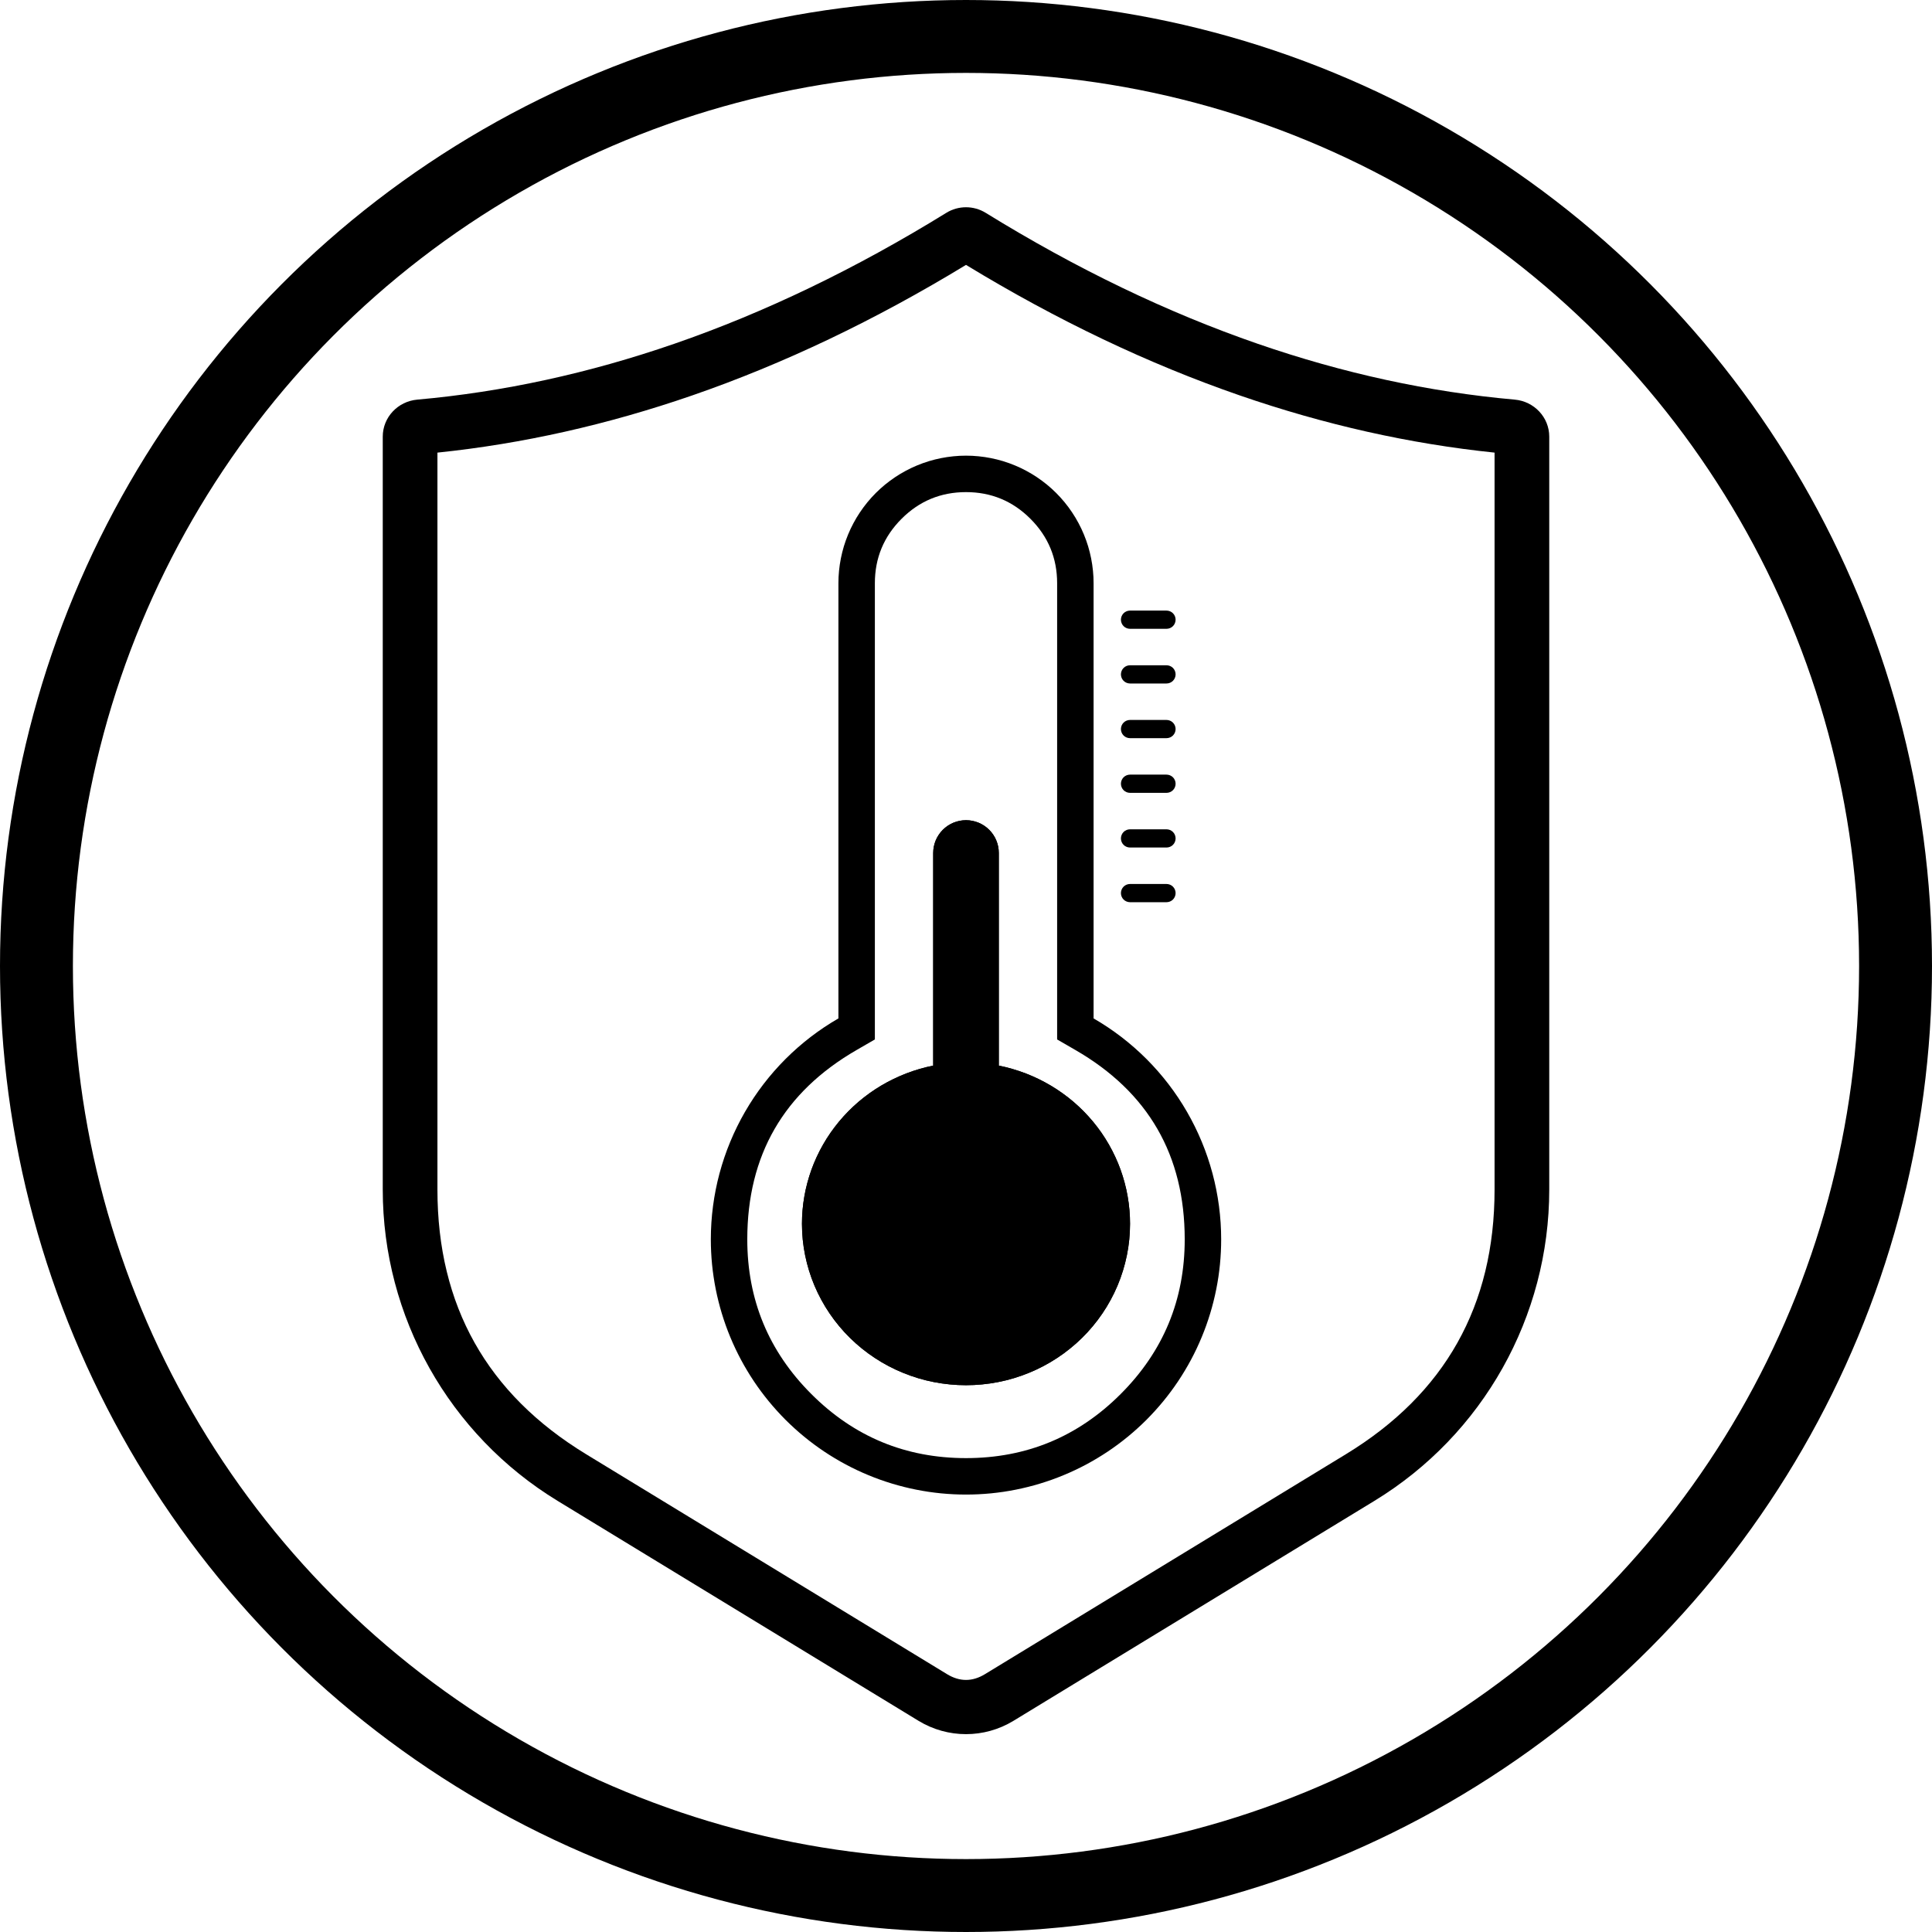
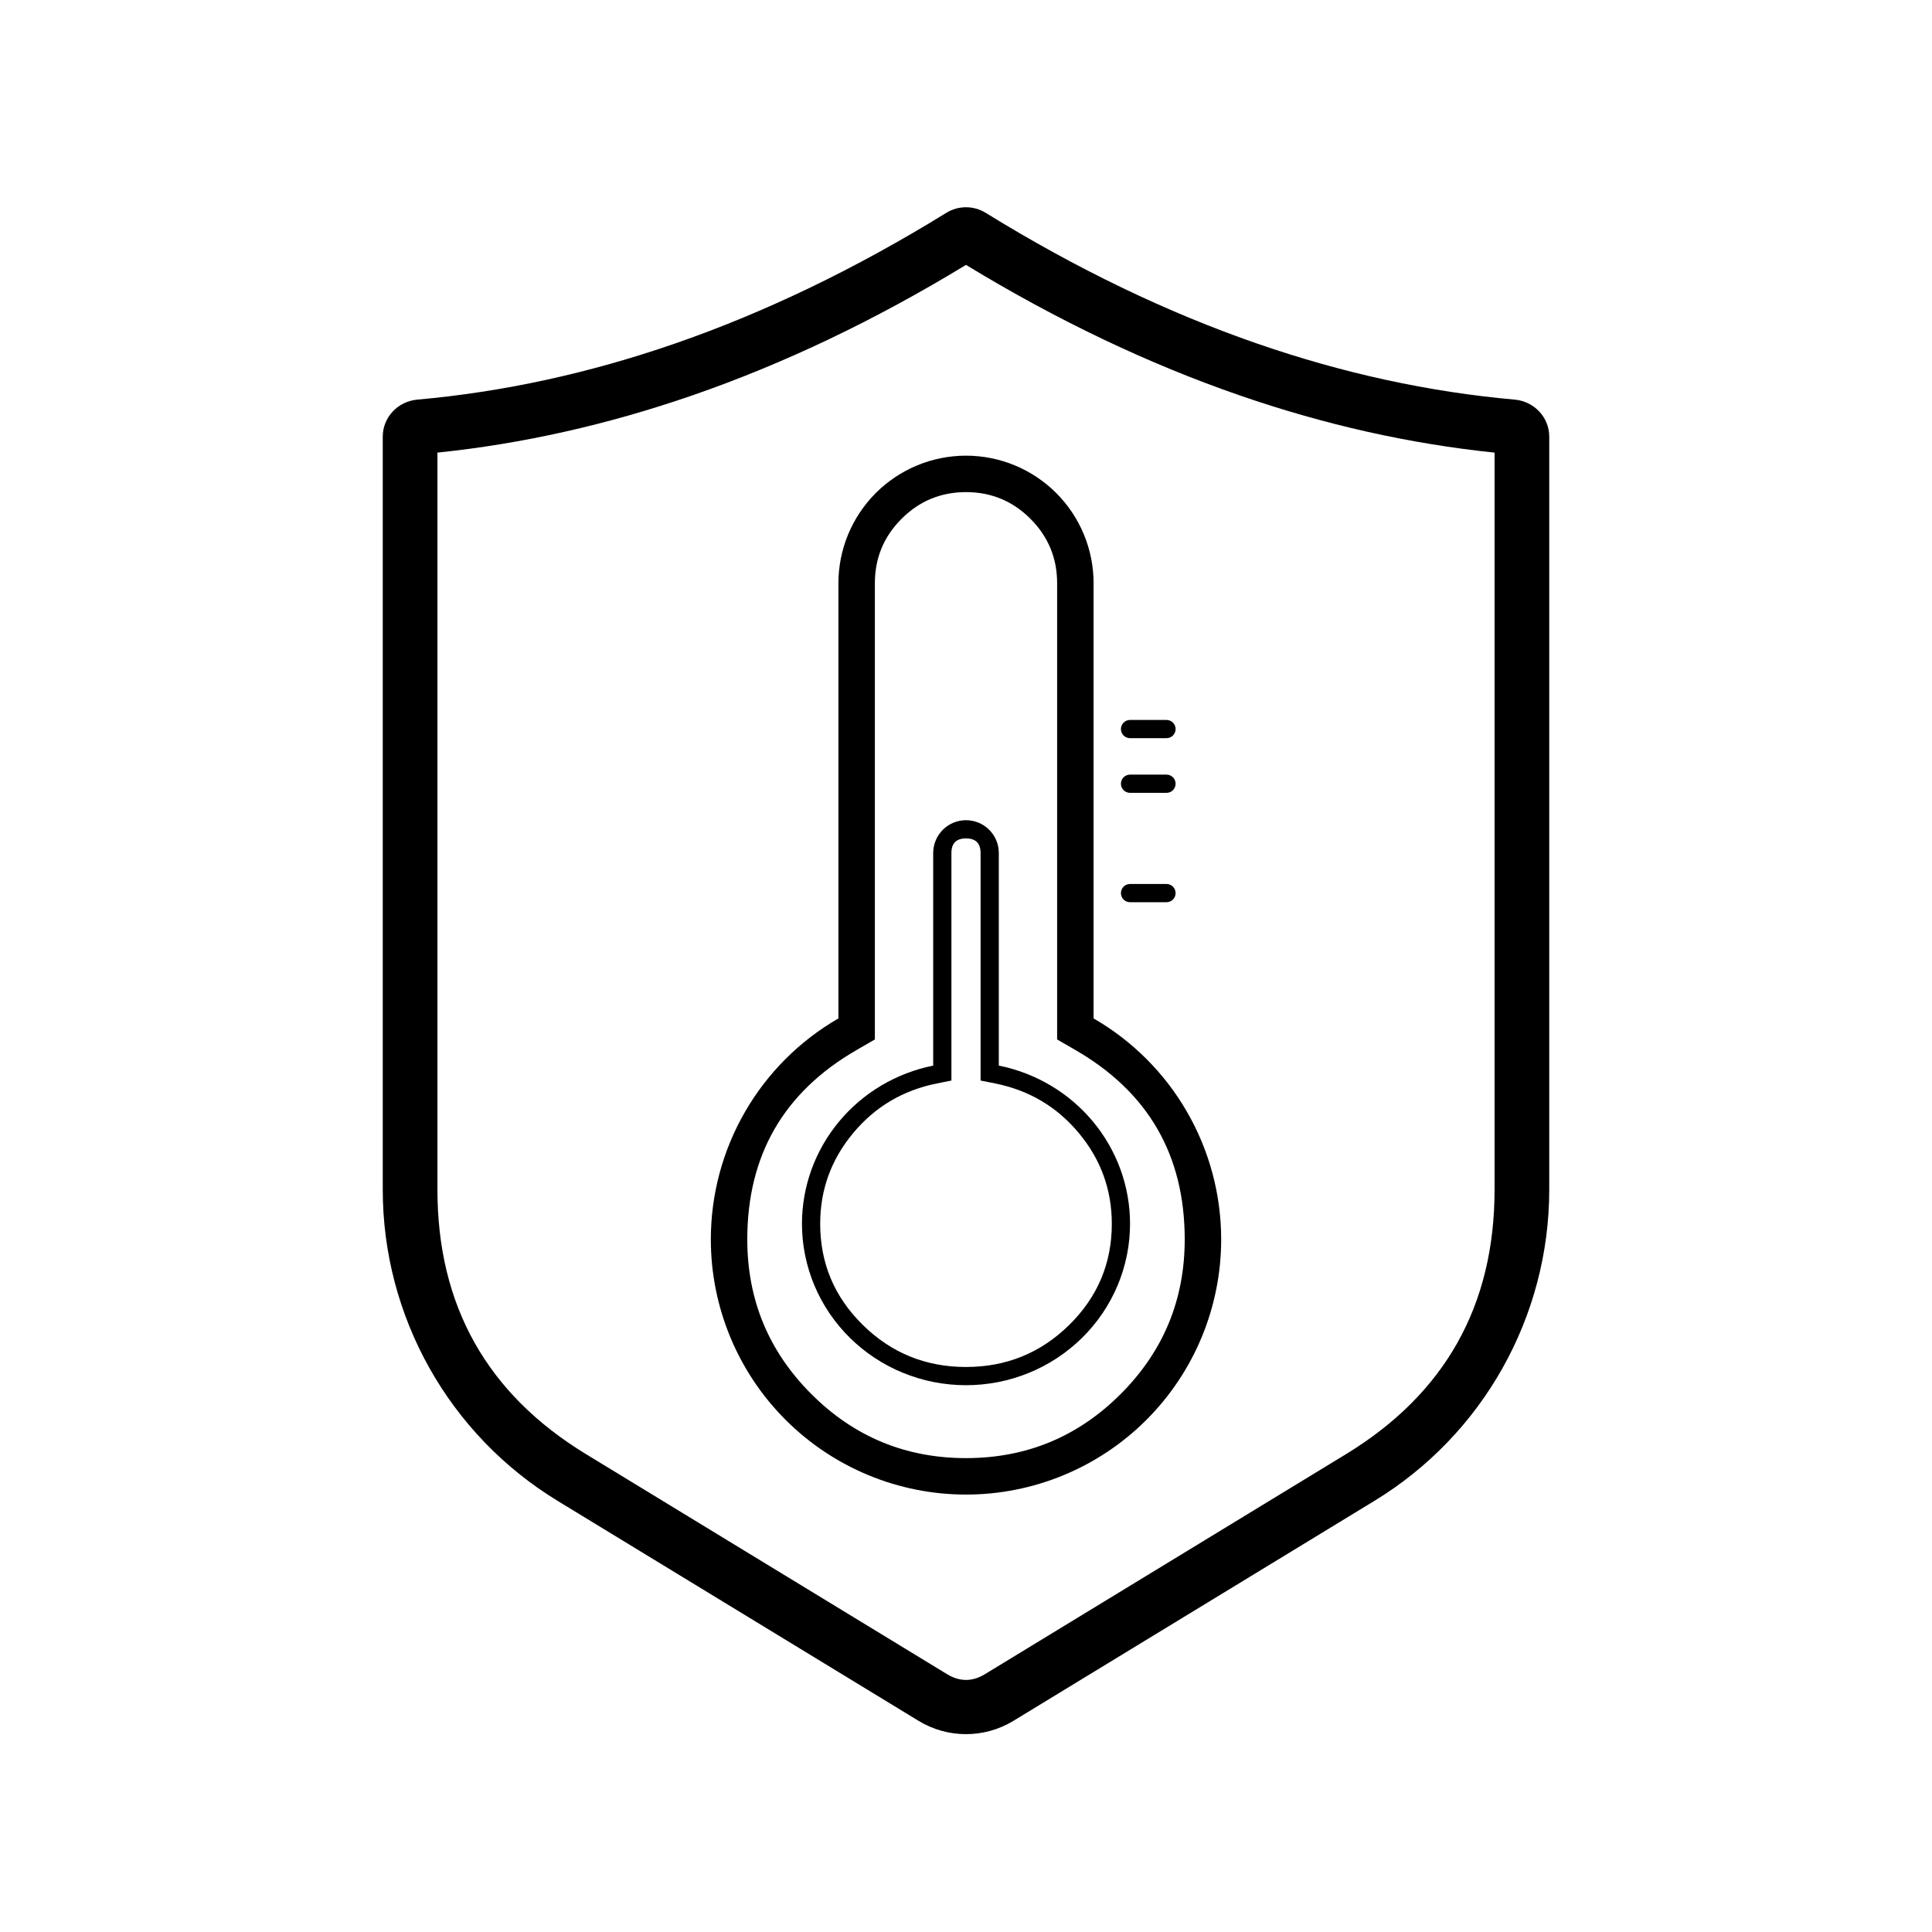
<svg xmlns="http://www.w3.org/2000/svg" fill="none" version="1.1" width="106" height="106" viewBox="0 0 106 106">
  <g>
    <g>
-       <ellipse cx="53" cy="53" rx="51" ry="51" fill-opacity="0" stroke-opacity="1" stroke="#000000" fill="none" stroke-width="4" />
-     </g>
+       </g>
    <g>
      <path d="M21,65.267C21,72.243,24.635,78.715,30.593,82.346L50.398,94.415C51.996,95.388,54.004,95.388,55.602,94.415L75.407,82.346C81.365,78.715,85,72.243,85,65.267L85,23.956C85,22.893,84.168,22.02,83.11,21.926Q76.055,21.298,69,18.86Q61.54,16.281,54.08,11.677C53.419,11.269,52.581,11.269,51.92,11.677Q44.46,16.281,37,18.86Q29.945,21.298,22.89,21.926C21.832,22.02,21,22.893,21,23.956L21,65.267ZM24,65.267Q24,74.815,32.154,79.784L51.959,91.853Q53,92.487,54.041,91.853L73.846,79.784Q82,74.815,82,65.267L82,24.833Q75.002,24.108,68.02,21.695Q60.495,19.094,53,14.534Q45.505,19.094,37.98,21.695Q30.998,24.108,24,24.833L24,65.267Z" fill-rule="evenodd" fill="#000000" fill-opacity="1" />
    </g>
    <g>
      <g>
        <path d="M60,55.876L60,32Q60,31.828,59.992,31.657Q59.983,31.485,59.966,31.314Q59.949,31.143,59.924,30.973Q59.899,30.803,59.865,30.634Q59.832,30.466,59.79,30.299Q59.748,30.132,59.699,29.968Q59.649,29.804,59.591,29.642Q59.533,29.48,59.467,29.321Q59.401,29.162,59.328,29.007Q59.254,28.852,59.173,28.7Q59.092,28.549,59.004,28.401Q58.916,28.254,58.82,28.111Q58.725,27.968,58.623,27.83Q58.52,27.692,58.411,27.559Q58.302,27.426,58.187,27.299Q58.071,27.172,57.95,27.05Q57.828,26.929,57.701,26.813Q57.574,26.698,57.441,26.589Q57.308,26.48,57.17,26.378Q57.032,26.275,56.889,26.18Q56.746,26.084,56.599,25.996Q56.451,25.908,56.3,25.827Q56.148,25.746,55.993,25.672Q55.837,25.599,55.679,25.533Q55.52,25.467,55.358,25.409Q55.196,25.351,55.032,25.301Q54.867,25.252,54.701,25.21Q54.534,25.168,54.366,25.135Q54.197,25.101,54.027,25.076Q53.857,25.051,53.686,25.034Q53.515,25.017,53.343,25.008Q53.172,25,53,25Q52.828,25,52.657,25.008Q52.485,25.017,52.314,25.034Q52.143,25.051,51.973,25.076Q51.803,25.101,51.634,25.135Q51.466,25.168,51.299,25.21Q51.132,25.252,50.968,25.301Q50.804,25.351,50.642,25.409Q50.48,25.467,50.321,25.533Q50.163,25.599,50.007,25.672Q49.852,25.746,49.7,25.827Q49.549,25.908,49.401,25.996Q49.254,26.084,49.111,26.18Q48.968,26.275,48.83,26.378Q48.692,26.48,48.559,26.589Q48.426,26.698,48.299,26.813Q48.172,26.929,48.05,27.05Q47.929,27.172,47.813,27.299Q47.698,27.426,47.589,27.559Q47.48,27.692,47.378,27.83Q47.275,27.968,47.18,28.111Q47.084,28.254,46.996,28.401Q46.908,28.549,46.827,28.7Q46.746,28.852,46.672,29.007Q46.599,29.162,46.533,29.321Q46.467,29.48,46.409,29.642Q46.351,29.804,46.301,29.968Q46.252,30.132,46.21,30.299Q46.168,30.466,46.135,30.634Q46.101,30.803,46.076,30.973Q46.051,31.143,46.034,31.314Q46.017,31.485,46.008,31.657Q46,31.828,46,32L46,55.876Q45.603,56.105,45.222,56.359Q44.841,56.614,44.477,56.893Q44.114,57.172,43.769,57.474Q43.425,57.776,43.101,58.1Q42.776,58.425,42.474,58.769Q42.172,59.114,41.893,59.477Q41.614,59.841,41.359,60.222Q41.105,60.603,40.876,61Q40.646,61.397,40.444,61.808Q40.241,62.219,40.066,62.642Q39.89,63.066,39.743,63.5Q39.596,63.934,39.477,64.376Q39.358,64.819,39.269,65.269Q39.18,65.718,39.12,66.173Q39.06,66.627,39.03,67.084Q39,67.542,39,68Q39,68.344,39.017,68.687Q39.034,69.03,39.067,69.372Q39.101,69.714,39.152,70.054Q39.202,70.394,39.269,70.731Q39.336,71.068,39.42,71.402Q39.503,71.735,39.603,72.064Q39.703,72.393,39.818,72.716Q39.934,73.04,40.066,73.358Q40.197,73.675,40.344,73.986Q40.491,74.296,40.653,74.6Q40.815,74.903,40.992,75.197Q41.168,75.492,41.359,75.778Q41.55,76.064,41.755,76.34Q41.96,76.616,42.178,76.882Q42.396,77.147,42.627,77.402Q42.857,77.656,43.1,77.9Q43.344,78.142,43.598,78.373Q43.853,78.604,44.118,78.822Q44.384,79.04,44.66,79.245Q44.936,79.45,45.222,79.641Q45.508,79.832,45.803,80.008Q46.097,80.185,46.4,80.347Q46.704,80.509,47.014,80.656Q47.325,80.803,47.642,80.934Q47.96,81.066,48.284,81.182Q48.607,81.297,48.936,81.397Q49.265,81.497,49.598,81.58Q49.932,81.664,50.269,81.731Q50.606,81.798,50.946,81.849Q51.286,81.899,51.628,81.933Q51.97,81.966,52.313,81.983Q52.656,82,53,82Q53.344,82,53.687,81.983Q54.03,81.966,54.372,81.933Q54.714,81.899,55.054,81.849Q55.394,81.798,55.731,81.731Q56.068,81.664,56.402,81.58Q56.735,81.497,57.064,81.397Q57.393,81.297,57.716,81.182Q58.04,81.066,58.358,80.934Q58.675,80.803,58.986,80.656Q59.297,80.509,59.6,80.347Q59.903,80.185,60.197,80.008Q60.492,79.832,60.778,79.641Q61.064,79.45,61.34,79.245Q61.616,79.04,61.882,78.822Q62.147,78.604,62.402,78.373Q62.657,78.142,62.9,77.9Q63.142,77.656,63.373,77.402Q63.604,77.147,63.822,76.882Q64.04,76.616,64.245,76.34Q64.45,76.064,64.641,75.778Q64.832,75.492,65.008,75.197Q65.185,74.903,65.347,74.6Q65.509,74.297,65.656,73.986Q65.803,73.675,65.934,73.358Q66.066,73.04,66.182,72.716Q66.297,72.393,66.397,72.064Q66.497,71.735,66.58,71.402Q66.664,71.068,66.731,70.731Q66.798,70.394,66.849,70.054Q66.899,69.714,66.933,69.372Q66.966,69.03,66.983,68.687Q67,68.344,67,68Q67,67.542,66.97,67.084Q66.94,66.627,66.88,66.173Q66.82,65.718,66.731,65.269Q66.642,64.819,66.523,64.376Q66.404,63.934,66.257,63.5Q66.11,63.066,65.934,62.642Q65.759,62.219,65.556,61.808Q65.353,61.397,65.124,61Q64.895,60.603,64.641,60.222Q64.386,59.841,64.107,59.477Q63.828,59.114,63.526,58.769Q63.224,58.425,62.9,58.1Q62.575,57.776,62.231,57.474Q61.886,57.172,61.523,56.893Q61.159,56.614,60.778,56.359Q60.397,56.105,60,55.876ZM58,32L58,57.03L59,57.608Q65,61.072,65,68Q65,72.971,61.485,76.485Q57.971,80,53,80Q48.029,80,44.515,76.485Q41,72.971,41,68Q41,61.072,47,57.608L48,57.03L48,32Q48,29.929,49.465,28.464Q50.929,27,53,27Q55.071,27,56.535,28.464Q58,29.929,58,32Z" fill-rule="evenodd" fill="#000000" fill-opacity="1" />
      </g>
      <g>
        <g>
-           <path d="M54.8,58.465Q54.989,58.503,55.176,58.548Q55.363,58.594,55.547,58.648Q55.732,58.702,55.914,58.763Q56.097,58.824,56.276,58.893Q56.455,58.962,56.632,59.039Q56.808,59.115,56.981,59.199Q57.153,59.283,57.322,59.374Q57.491,59.465,57.656,59.563Q57.821,59.661,57.981,59.766Q58.142,59.871,58.297,59.983Q58.453,60.094,58.604,60.212Q58.755,60.33,58.9,60.454Q59.045,60.579,59.185,60.709Q59.325,60.839,59.459,60.975Q59.593,61.111,59.721,61.253Q59.85,61.394,59.971,61.541Q60.093,61.688,60.209,61.84Q60.324,61.992,60.433,62.148Q60.541,62.305,60.643,62.466Q60.745,62.627,60.839,62.792Q60.934,62.957,61.021,63.126Q61.108,63.295,61.188,63.467Q61.268,63.64,61.341,63.815Q61.413,63.991,61.478,64.169Q61.542,64.348,61.599,64.529Q61.656,64.71,61.705,64.894Q61.754,65.077,61.795,65.262Q61.836,65.447,61.868,65.634Q61.901,65.821,61.926,66.009Q61.951,66.197,61.967,66.386Q61.983,66.575,61.992,66.764Q62,66.953,62,67.143Q62,67.36,61.989,67.577Q61.978,67.795,61.957,68.011Q61.935,68.227,61.903,68.442Q61.87,68.657,61.827,68.871Q61.784,69.084,61.73,69.295Q61.677,69.506,61.612,69.714Q61.548,69.922,61.474,70.127Q61.4,70.331,61.315,70.532Q61.23,70.733,61.136,70.93Q61.041,71.126,60.937,71.318Q60.833,71.51,60.72,71.696Q60.606,71.883,60.483,72.064Q60.361,72.244,60.229,72.419Q60.097,72.594,59.957,72.762Q59.817,72.93,59.669,73.091Q59.52,73.252,59.364,73.406Q59.208,73.559,59.044,73.706Q58.88,73.852,58.709,73.989Q58.539,74.127,58.361,74.257Q58.184,74.386,58,74.507Q57.816,74.628,57.627,74.74Q57.437,74.852,57.243,74.954Q57.048,75.057,56.848,75.15Q56.648,75.243,56.444,75.326Q56.24,75.409,56.032,75.482Q55.824,75.555,55.613,75.619Q55.401,75.682,55.187,75.735Q54.972,75.787,54.756,75.83Q54.539,75.872,54.321,75.904Q54.102,75.936,53.882,75.957Q53.662,75.979,53.442,75.989Q53.221,76,53,76Q52.779,76,52.558,75.989Q52.338,75.979,52.118,75.957Q51.898,75.936,51.679,75.904Q51.461,75.872,51.244,75.83Q51.027,75.787,50.813,75.735Q50.599,75.682,50.387,75.619Q50.176,75.555,49.968,75.482Q49.76,75.409,49.556,75.326Q49.352,75.243,49.152,75.15Q48.952,75.057,48.757,74.954Q48.563,74.852,48.373,74.74Q48.184,74.628,48,74.507Q47.816,74.386,47.639,74.257Q47.461,74.127,47.29,73.989Q47.12,73.852,46.956,73.706Q46.792,73.559,46.636,73.406Q46.48,73.252,46.331,73.091Q46.183,72.93,46.043,72.762Q45.903,72.594,45.771,72.419Q45.64,72.244,45.517,72.064Q45.394,71.883,45.28,71.696Q45.167,71.51,45.063,71.318Q44.959,71.126,44.864,70.93Q44.77,70.733,44.685,70.532Q44.601,70.331,44.526,70.127Q44.452,69.922,44.388,69.714Q44.323,69.506,44.27,69.295Q44.216,69.084,44.173,68.871Q44.13,68.657,44.097,68.442Q44.065,68.227,44.043,68.011Q44.022,67.795,44.011,67.577Q44,67.36,44,67.143Q44,66.953,44.008,66.764Q44.016,66.575,44.033,66.386Q44.049,66.197,44.074,66.009Q44.099,65.821,44.132,65.634Q44.164,65.447,44.205,65.262Q44.246,65.077,44.295,64.894Q44.344,64.71,44.401,64.529Q44.458,64.348,44.522,64.169Q44.587,63.991,44.659,63.815Q44.732,63.639,44.812,63.467Q44.892,63.295,44.979,63.126Q45.066,62.957,45.161,62.792Q45.256,62.627,45.357,62.465Q45.459,62.305,45.568,62.148Q45.676,61.992,45.792,61.84Q45.907,61.688,46.029,61.541Q46.151,61.394,46.279,61.253Q46.407,61.111,46.541,60.975Q46.675,60.839,46.815,60.709Q46.955,60.578,47.1,60.454Q47.246,60.33,47.396,60.212Q47.547,60.094,47.703,59.982Q47.859,59.871,48.019,59.766Q48.179,59.661,48.344,59.563Q48.509,59.465,48.678,59.374Q48.847,59.283,49.02,59.199Q49.192,59.115,49.369,59.039Q49.545,58.962,49.724,58.893Q49.904,58.824,50.086,58.763Q50.268,58.701,50.453,58.648Q50.638,58.594,50.825,58.548Q51.011,58.502,51.2,58.465L51.2,46.8Q51.2,46.712,51.209,46.624Q51.218,46.536,51.235,46.449Q51.252,46.362,51.278,46.277Q51.303,46.193,51.337,46.111Q51.371,46.029,51.413,45.951Q51.454,45.873,51.504,45.8Q51.553,45.726,51.609,45.658Q51.665,45.59,51.727,45.527Q51.79,45.465,51.858,45.409Q51.927,45.352,52,45.303Q52.074,45.254,52.152,45.213Q52.23,45.171,52.311,45.137Q52.393,45.103,52.478,45.078Q52.562,45.052,52.649,45.035Q52.736,45.017,52.824,45.009Q52.912,45,53,45Q53.089,45,53.177,45.009Q53.265,45.017,53.351,45.035Q53.438,45.052,53.523,45.078Q53.607,45.103,53.689,45.137Q53.771,45.171,53.849,45.213Q53.927,45.254,54,45.303Q54.074,45.352,54.142,45.409Q54.21,45.465,54.273,45.527Q54.335,45.59,54.392,45.658Q54.448,45.726,54.497,45.8Q54.546,45.873,54.588,45.951Q54.629,46.029,54.663,46.111Q54.697,46.193,54.723,46.277Q54.748,46.362,54.766,46.449Q54.783,46.536,54.791,46.624Q54.8,46.712,54.8,46.8L54.8,58.465Z" fill-rule="evenodd" fill="#000000" fill-opacity="1" />
          <path d="M54.8,58.465L54.8,46.8Q54.8,46.712,54.791,46.624Q54.783,46.536,54.766,46.449Q54.748,46.362,54.723,46.277Q54.697,46.193,54.663,46.111Q54.629,46.029,54.588,45.951Q54.546,45.873,54.497,45.8Q54.448,45.726,54.392,45.658Q54.335,45.59,54.273,45.527Q54.21,45.465,54.142,45.409Q54.074,45.352,54,45.303Q53.927,45.254,53.849,45.213Q53.771,45.171,53.689,45.137Q53.607,45.103,53.523,45.078Q53.438,45.052,53.351,45.035Q53.265,45.017,53.177,45.009Q53.089,45,53,45Q52.912,45,52.824,45.009Q52.736,45.017,52.649,45.035Q52.562,45.052,52.478,45.078Q52.393,45.103,52.311,45.137Q52.23,45.171,52.152,45.213Q52.074,45.254,52,45.303Q51.927,45.352,51.858,45.409Q51.79,45.465,51.727,45.527Q51.665,45.59,51.609,45.658Q51.553,45.726,51.504,45.8Q51.454,45.873,51.413,45.951Q51.371,46.029,51.337,46.111Q51.303,46.193,51.278,46.277Q51.252,46.362,51.235,46.449Q51.218,46.536,51.209,46.624Q51.2,46.712,51.2,46.8L51.2,58.465Q51.011,58.502,50.825,58.548Q50.638,58.594,50.453,58.648Q50.268,58.701,50.086,58.763Q49.904,58.824,49.724,58.893Q49.545,58.962,49.369,59.039Q49.192,59.115,49.02,59.199Q48.847,59.283,48.678,59.374Q48.509,59.465,48.344,59.563Q48.179,59.661,48.019,59.766Q47.859,59.871,47.703,59.982Q47.547,60.094,47.396,60.212Q47.246,60.33,47.1,60.454Q46.955,60.578,46.815,60.709Q46.675,60.839,46.541,60.975Q46.407,61.111,46.279,61.253Q46.151,61.394,46.029,61.541Q45.907,61.688,45.792,61.84Q45.676,61.992,45.568,62.148Q45.459,62.305,45.357,62.465Q45.256,62.627,45.161,62.792Q45.066,62.957,44.979,63.126Q44.892,63.295,44.812,63.467Q44.732,63.639,44.659,63.815Q44.587,63.991,44.522,64.169Q44.458,64.348,44.401,64.529Q44.344,64.71,44.295,64.894Q44.246,65.077,44.205,65.262Q44.164,65.447,44.132,65.634Q44.099,65.821,44.074,66.009Q44.049,66.197,44.033,66.386Q44.016,66.575,44.008,66.764Q44,66.953,44,67.143Q44,67.36,44.011,67.577Q44.022,67.795,44.043,68.011Q44.065,68.227,44.097,68.442Q44.13,68.657,44.173,68.871Q44.216,69.084,44.27,69.295Q44.323,69.506,44.388,69.714Q44.452,69.922,44.526,70.127Q44.601,70.331,44.685,70.532Q44.77,70.733,44.864,70.93Q44.959,71.126,45.063,71.318Q45.167,71.51,45.28,71.696Q45.394,71.883,45.517,72.064Q45.64,72.244,45.771,72.419Q45.903,72.594,46.043,72.762Q46.183,72.93,46.331,73.091Q46.48,73.252,46.636,73.406Q46.792,73.559,46.956,73.706Q47.12,73.852,47.29,73.989Q47.461,74.127,47.639,74.257Q47.816,74.386,48,74.507Q48.184,74.628,48.373,74.74Q48.563,74.852,48.757,74.954Q48.952,75.057,49.152,75.15Q49.352,75.243,49.556,75.326Q49.76,75.409,49.968,75.482Q50.176,75.555,50.387,75.619Q50.599,75.682,50.813,75.735Q51.027,75.787,51.244,75.83Q51.461,75.872,51.679,75.904Q51.898,75.936,52.118,75.957Q52.338,75.979,52.558,75.989Q52.779,76,53,76Q53.221,76,53.442,75.989Q53.662,75.979,53.882,75.957Q54.102,75.936,54.321,75.904Q54.539,75.872,54.756,75.83Q54.972,75.787,55.187,75.735Q55.401,75.682,55.613,75.619Q55.824,75.555,56.032,75.482Q56.24,75.409,56.444,75.326Q56.648,75.243,56.848,75.15Q57.048,75.057,57.243,74.954Q57.437,74.852,57.627,74.74Q57.816,74.628,58,74.507Q58.184,74.386,58.361,74.257Q58.539,74.127,58.709,73.989Q58.88,73.852,59.044,73.706Q59.208,73.559,59.364,73.406Q59.52,73.252,59.669,73.091Q59.817,72.93,59.957,72.762Q60.097,72.594,60.229,72.419Q60.361,72.244,60.483,72.064Q60.606,71.883,60.72,71.696Q60.833,71.51,60.937,71.318Q61.041,71.126,61.136,70.93Q61.23,70.733,61.315,70.532Q61.4,70.331,61.474,70.127Q61.548,69.922,61.612,69.714Q61.677,69.506,61.73,69.295Q61.784,69.084,61.827,68.871Q61.87,68.657,61.903,68.442Q61.935,68.227,61.957,68.011Q61.978,67.795,61.989,67.577Q62,67.36,62,67.143Q62,66.953,61.992,66.764Q61.983,66.575,61.967,66.386Q61.951,66.197,61.926,66.009Q61.901,65.821,61.868,65.634Q61.836,65.447,61.795,65.262Q61.754,65.077,61.705,64.894Q61.656,64.71,61.599,64.529Q61.542,64.348,61.478,64.169Q61.413,63.991,61.341,63.815Q61.268,63.64,61.188,63.467Q61.108,63.295,61.021,63.126Q60.934,62.957,60.839,62.792Q60.745,62.627,60.643,62.466Q60.541,62.305,60.433,62.148Q60.324,61.992,60.209,61.84Q60.093,61.688,59.971,61.541Q59.85,61.394,59.721,61.253Q59.593,61.111,59.459,60.975Q59.325,60.839,59.185,60.709Q59.045,60.579,58.9,60.454Q58.755,60.33,58.604,60.212Q58.453,60.094,58.297,59.983Q58.142,59.871,57.981,59.766Q57.821,59.661,57.656,59.563Q57.491,59.465,57.322,59.374Q57.153,59.283,56.981,59.199Q56.808,59.115,56.632,59.039Q56.455,58.962,56.276,58.893Q56.097,58.824,55.914,58.763Q55.732,58.702,55.547,58.648Q55.363,58.594,55.176,58.548Q54.989,58.503,54.8,58.465ZM53.8,46.8L53.8,59.284L54.603,59.445Q57.399,60.007,59.202,62.18Q61,64.347,61,67.143Q61,70.393,58.663,72.693Q56.318,75,53,75Q49.682,75,47.337,72.693Q45,70.393,45,67.143Q45,64.347,46.798,62.18Q48.601,60.007,51.397,59.445L52.2,59.284L52.2,46.8Q52.2,46,53,46Q53.8,46,53.8,46.8Z" fill-rule="evenodd" fill="#000000" fill-opacity="1" />
        </g>
      </g>
      <g>
        <g>
-           <path d="M62,33.5L64,33.5Q64.049,33.5,64.098,33.51Q64.146,33.519,64.191,33.538Q64.237,33.557,64.278,33.584Q64.319,33.612,64.354,33.646Q64.388,33.681,64.416,33.722Q64.443,33.763,64.462,33.809Q64.481,33.854,64.49,33.902Q64.5,33.951,64.5,34Q64.5,34.049,64.49,34.098Q64.481,34.146,64.462,34.191Q64.443,34.237,64.416,34.278Q64.388,34.319,64.354,34.354Q64.319,34.388,64.278,34.416Q64.237,34.443,64.191,34.462Q64.146,34.481,64.098,34.49Q64.049,34.5,64,34.5L62,34.5Q61.951,34.5,61.902,34.49Q61.854,34.481,61.809,34.462Q61.763,34.443,61.722,34.416Q61.681,34.388,61.646,34.354Q61.612,34.319,61.584,34.278Q61.557,34.237,61.538,34.191Q61.519,34.146,61.51,34.098Q61.5,34.049,61.5,34Q61.5,33.951,61.51,33.902Q61.519,33.854,61.538,33.809Q61.557,33.763,61.584,33.722Q61.612,33.681,61.646,33.646Q61.681,33.612,61.722,33.584Q61.763,33.557,61.809,33.538Q61.854,33.519,61.902,33.51Q61.951,33.5,62,33.5Z" fill-rule="evenodd" fill="#000000" fill-opacity="1" />
-         </g>
+           </g>
        <g>
-           <path d="M62,36.5L64,36.5Q64.049,36.5,64.098,36.51Q64.146,36.519,64.191,36.538Q64.237,36.557,64.278,36.584Q64.319,36.612,64.354,36.646Q64.388,36.681,64.416,36.722Q64.443,36.763,64.462,36.809Q64.481,36.854,64.49,36.902Q64.5,36.951,64.5,37Q64.5,37.049,64.49,37.098Q64.481,37.146,64.462,37.191Q64.443,37.237,64.416,37.278Q64.388,37.319,64.354,37.354Q64.319,37.388,64.278,37.416Q64.237,37.443,64.191,37.462Q64.146,37.481,64.098,37.49Q64.049,37.5,64,37.5L62,37.5Q61.951,37.5,61.902,37.49Q61.854,37.481,61.809,37.462Q61.763,37.443,61.722,37.416Q61.681,37.388,61.646,37.354Q61.612,37.319,61.584,37.278Q61.557,37.237,61.538,37.191Q61.519,37.146,61.51,37.098Q61.5,37.049,61.5,37Q61.5,36.951,61.51,36.902Q61.519,36.854,61.538,36.809Q61.557,36.763,61.584,36.722Q61.612,36.681,61.646,36.646Q61.681,36.612,61.722,36.584Q61.763,36.557,61.809,36.538Q61.854,36.519,61.902,36.51Q61.951,36.5,62,36.5Z" fill-rule="evenodd" fill="#000000" fill-opacity="1" />
-         </g>
+           </g>
        <g>
          <path d="M62,39.5L64,39.5Q64.049,39.5,64.098,39.51Q64.146,39.519,64.191,39.538Q64.237,39.557,64.278,39.584Q64.319,39.612,64.354,39.646Q64.388,39.681,64.416,39.722Q64.443,39.763,64.462,39.809Q64.481,39.854,64.49,39.902Q64.5,39.951,64.5,40Q64.5,40.049,64.49,40.098Q64.481,40.146,64.462,40.191Q64.443,40.237,64.416,40.278Q64.388,40.319,64.354,40.354Q64.319,40.388,64.278,40.416Q64.237,40.443,64.191,40.462Q64.146,40.481,64.098,40.49Q64.049,40.5,64,40.5L62,40.5Q61.951,40.5,61.902,40.49Q61.854,40.481,61.809,40.462Q61.763,40.443,61.722,40.416Q61.681,40.388,61.646,40.354Q61.612,40.319,61.584,40.278Q61.557,40.237,61.538,40.191Q61.519,40.146,61.51,40.098Q61.5,40.049,61.5,40Q61.5,39.951,61.51,39.902Q61.519,39.854,61.538,39.809Q61.557,39.763,61.584,39.722Q61.612,39.681,61.646,39.646Q61.681,39.612,61.722,39.584Q61.763,39.557,61.809,39.538Q61.854,39.519,61.902,39.51Q61.951,39.5,62,39.5Z" fill-rule="evenodd" fill="#000000" fill-opacity="1" />
        </g>
        <g>
          <path d="M62,42.5L64,42.5Q64.049,42.5,64.098,42.51Q64.146,42.519,64.191,42.538Q64.237,42.557,64.278,42.584Q64.319,42.612,64.354,42.646Q64.388,42.681,64.416,42.722Q64.443,42.763,64.462,42.809Q64.481,42.854,64.49,42.902Q64.5,42.951,64.5,43Q64.5,43.049,64.49,43.098Q64.481,43.146,64.462,43.191Q64.443,43.237,64.416,43.278Q64.388,43.319,64.354,43.354Q64.319,43.388,64.278,43.416Q64.237,43.443,64.191,43.462Q64.146,43.481,64.098,43.49Q64.049,43.5,64,43.5L62,43.5Q61.951,43.5,61.902,43.49Q61.854,43.481,61.809,43.462Q61.763,43.443,61.722,43.416Q61.681,43.388,61.646,43.354Q61.612,43.319,61.584,43.278Q61.557,43.237,61.538,43.191Q61.519,43.146,61.51,43.098Q61.5,43.049,61.5,43Q61.5,42.951,61.51,42.902Q61.519,42.854,61.538,42.809Q61.557,42.763,61.584,42.722Q61.612,42.681,61.646,42.646Q61.681,42.612,61.722,42.584Q61.763,42.557,61.809,42.538Q61.854,42.519,61.902,42.51Q61.951,42.5,62,42.5Z" fill-rule="evenodd" fill="#000000" fill-opacity="1" />
        </g>
        <g>
-           <path d="M62,45.5L64,45.5Q64.049,45.5,64.098,45.51Q64.146,45.519,64.191,45.538Q64.237,45.557,64.278,45.584Q64.319,45.612,64.354,45.646Q64.388,45.681,64.416,45.722Q64.443,45.763,64.462,45.809Q64.481,45.854,64.49,45.902Q64.5,45.951,64.5,46Q64.5,46.049,64.49,46.098Q64.481,46.146,64.462,46.191Q64.443,46.237,64.416,46.278Q64.388,46.319,64.354,46.354Q64.319,46.388,64.278,46.416Q64.237,46.443,64.191,46.462Q64.146,46.481,64.098,46.49Q64.049,46.5,64,46.5L62,46.5Q61.951,46.5,61.902,46.49Q61.854,46.481,61.809,46.462Q61.763,46.443,61.722,46.416Q61.681,46.388,61.646,46.354Q61.612,46.319,61.584,46.278Q61.557,46.237,61.538,46.191Q61.519,46.146,61.51,46.098Q61.5,46.049,61.5,46Q61.5,45.951,61.51,45.902Q61.519,45.854,61.538,45.809Q61.557,45.763,61.584,45.722Q61.612,45.681,61.646,45.646Q61.681,45.612,61.722,45.584Q61.763,45.557,61.809,45.538Q61.854,45.519,61.902,45.51Q61.951,45.5,62,45.5Z" fill-rule="evenodd" fill="#000000" fill-opacity="1" />
-         </g>
+           </g>
        <g>
          <path d="M62,48.5L64,48.5Q64.049,48.5,64.098,48.51Q64.146,48.519,64.191,48.538Q64.237,48.557,64.278,48.584Q64.319,48.612,64.354,48.646Q64.388,48.681,64.416,48.722Q64.443,48.763,64.462,48.809Q64.481,48.854,64.49,48.902Q64.5,48.951,64.5,49Q64.5,49.049,64.49,49.098Q64.481,49.146,64.462,49.191Q64.443,49.237,64.416,49.278Q64.388,49.319,64.354,49.354Q64.319,49.388,64.278,49.416Q64.237,49.443,64.191,49.462Q64.146,49.481,64.098,49.49Q64.049,49.5,64,49.5L62,49.5Q61.951,49.5,61.902,49.49Q61.854,49.481,61.809,49.462Q61.763,49.443,61.722,49.416Q61.681,49.388,61.646,49.354Q61.612,49.319,61.584,49.278Q61.557,49.237,61.538,49.191Q61.519,49.146,61.51,49.098Q61.5,49.049,61.5,49Q61.5,48.951,61.51,48.902Q61.519,48.854,61.538,48.809Q61.557,48.763,61.584,48.722Q61.612,48.681,61.646,48.646Q61.681,48.612,61.722,48.584Q61.763,48.557,61.809,48.538Q61.854,48.519,61.902,48.51Q61.951,48.5,62,48.5Z" fill-rule="evenodd" fill="#000000" fill-opacity="1" />
        </g>
      </g>
    </g>
  </g>
</svg>